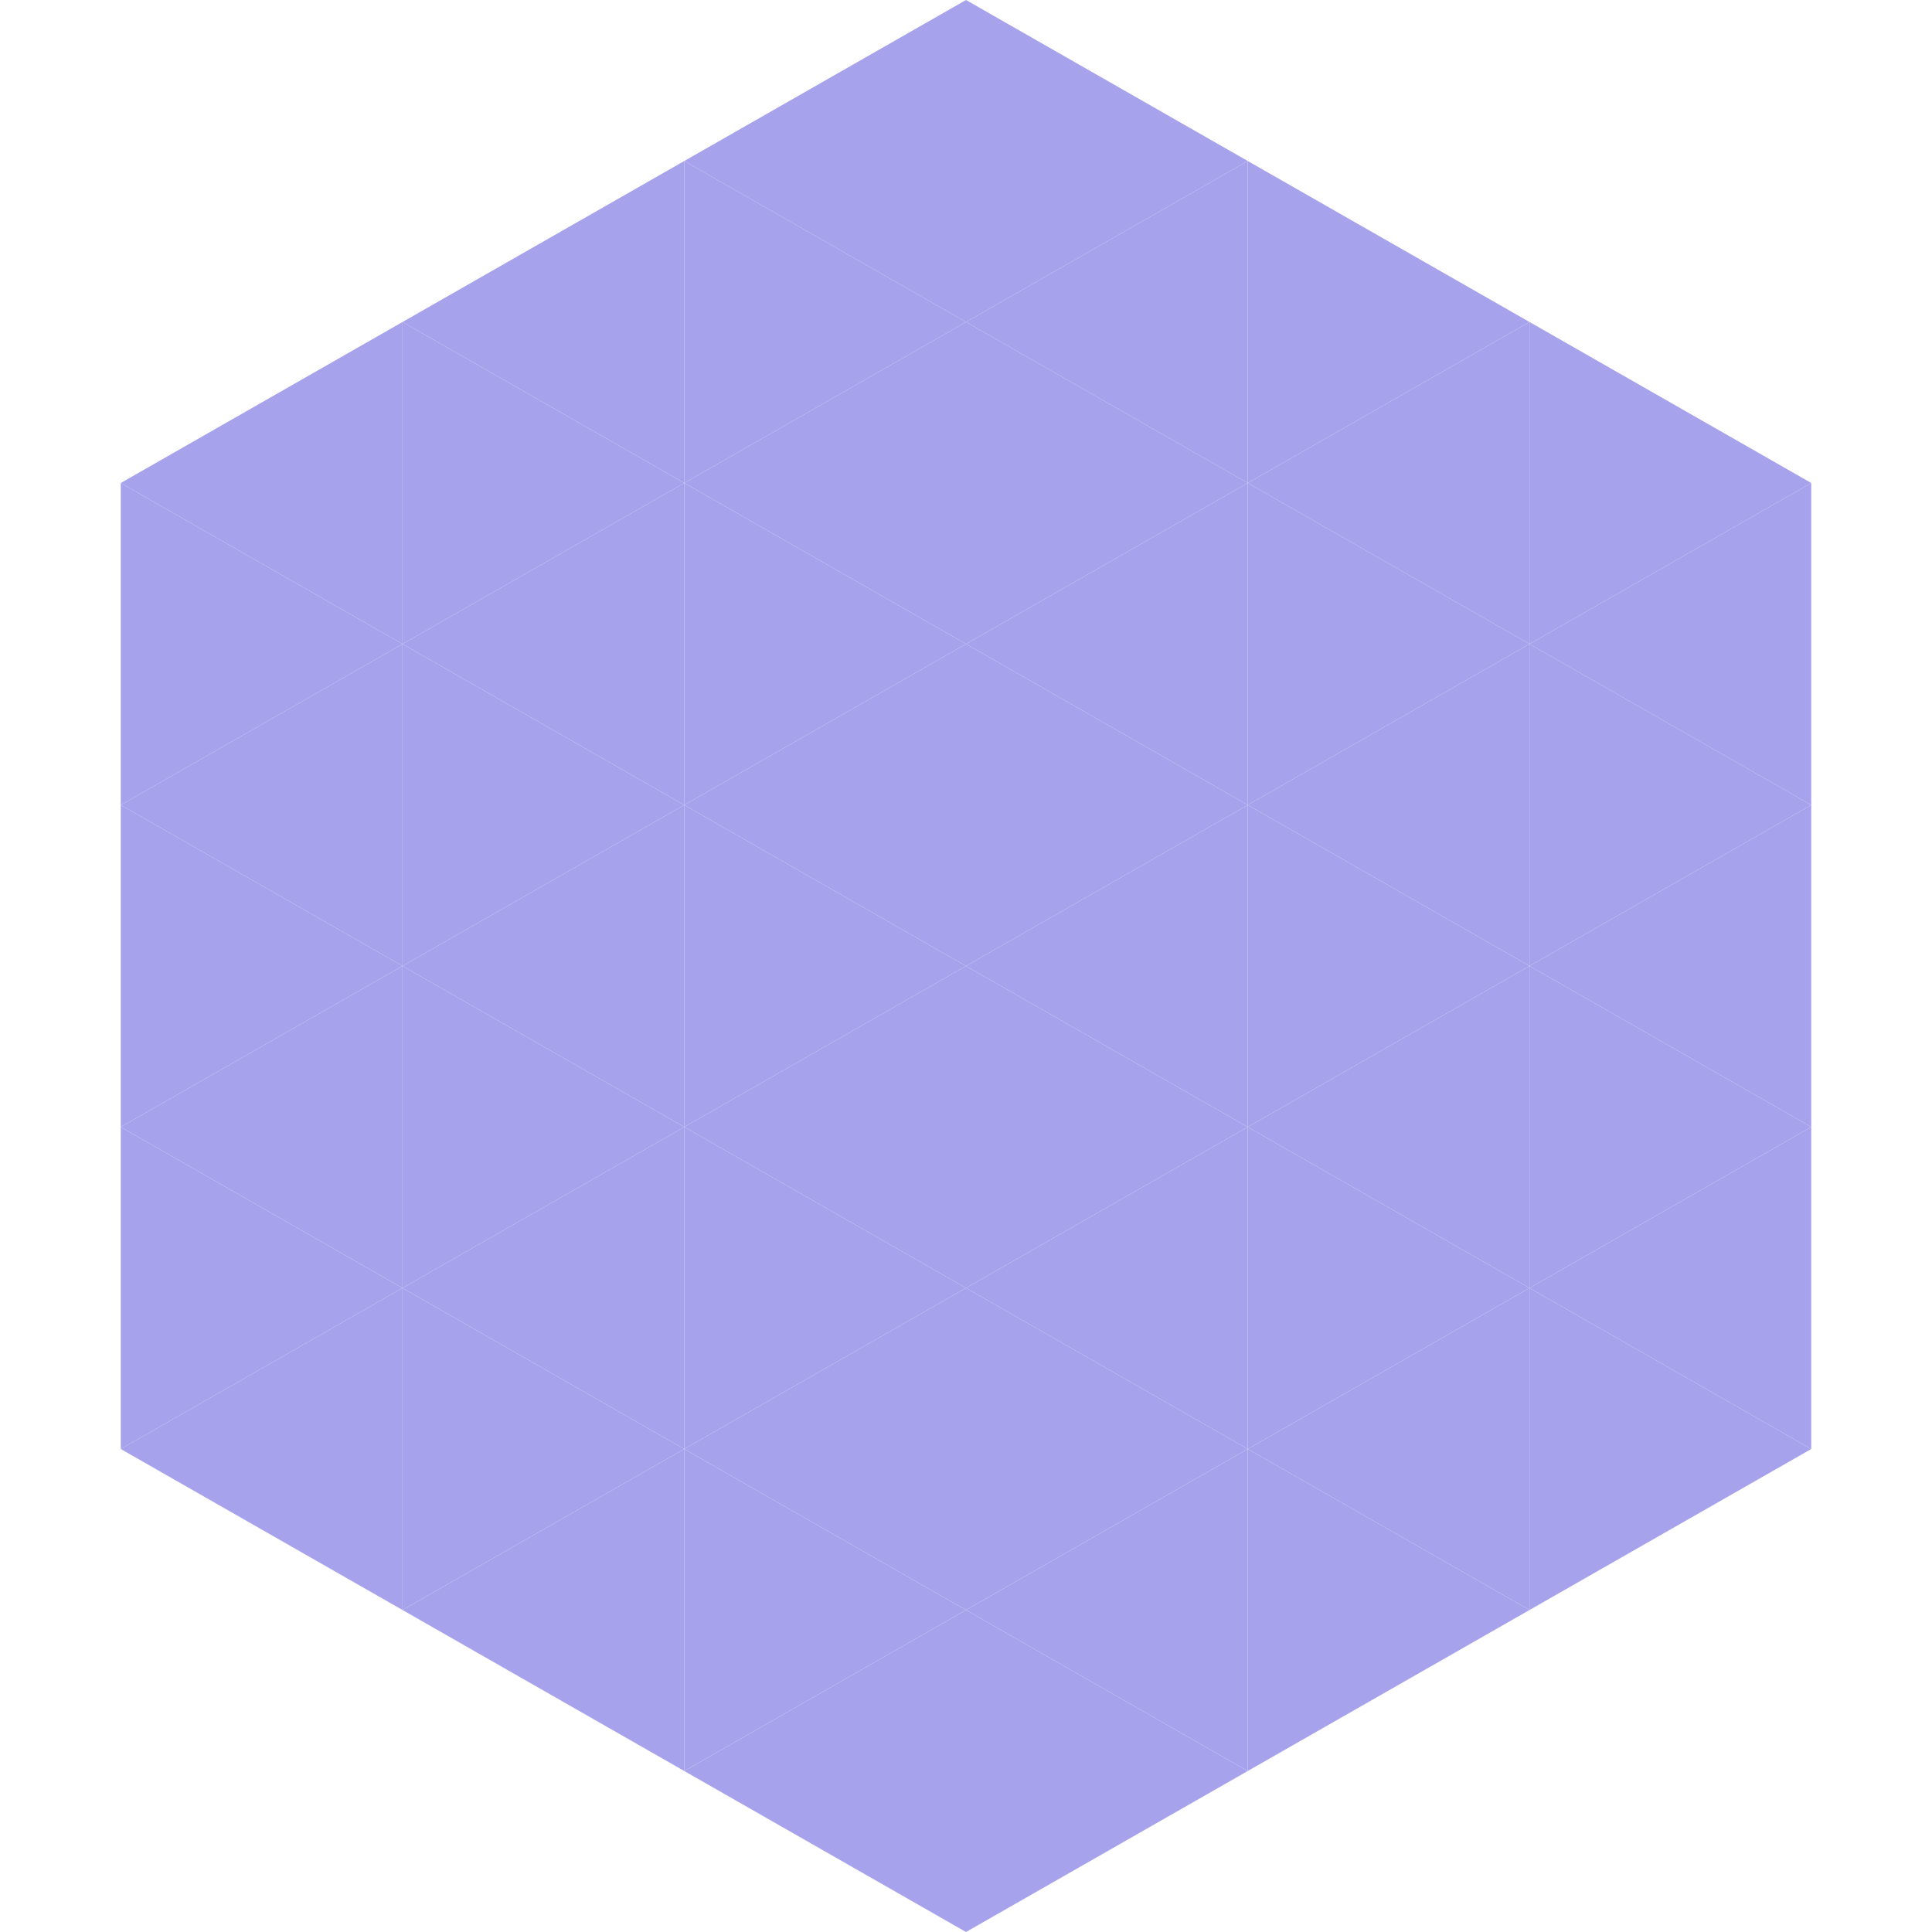
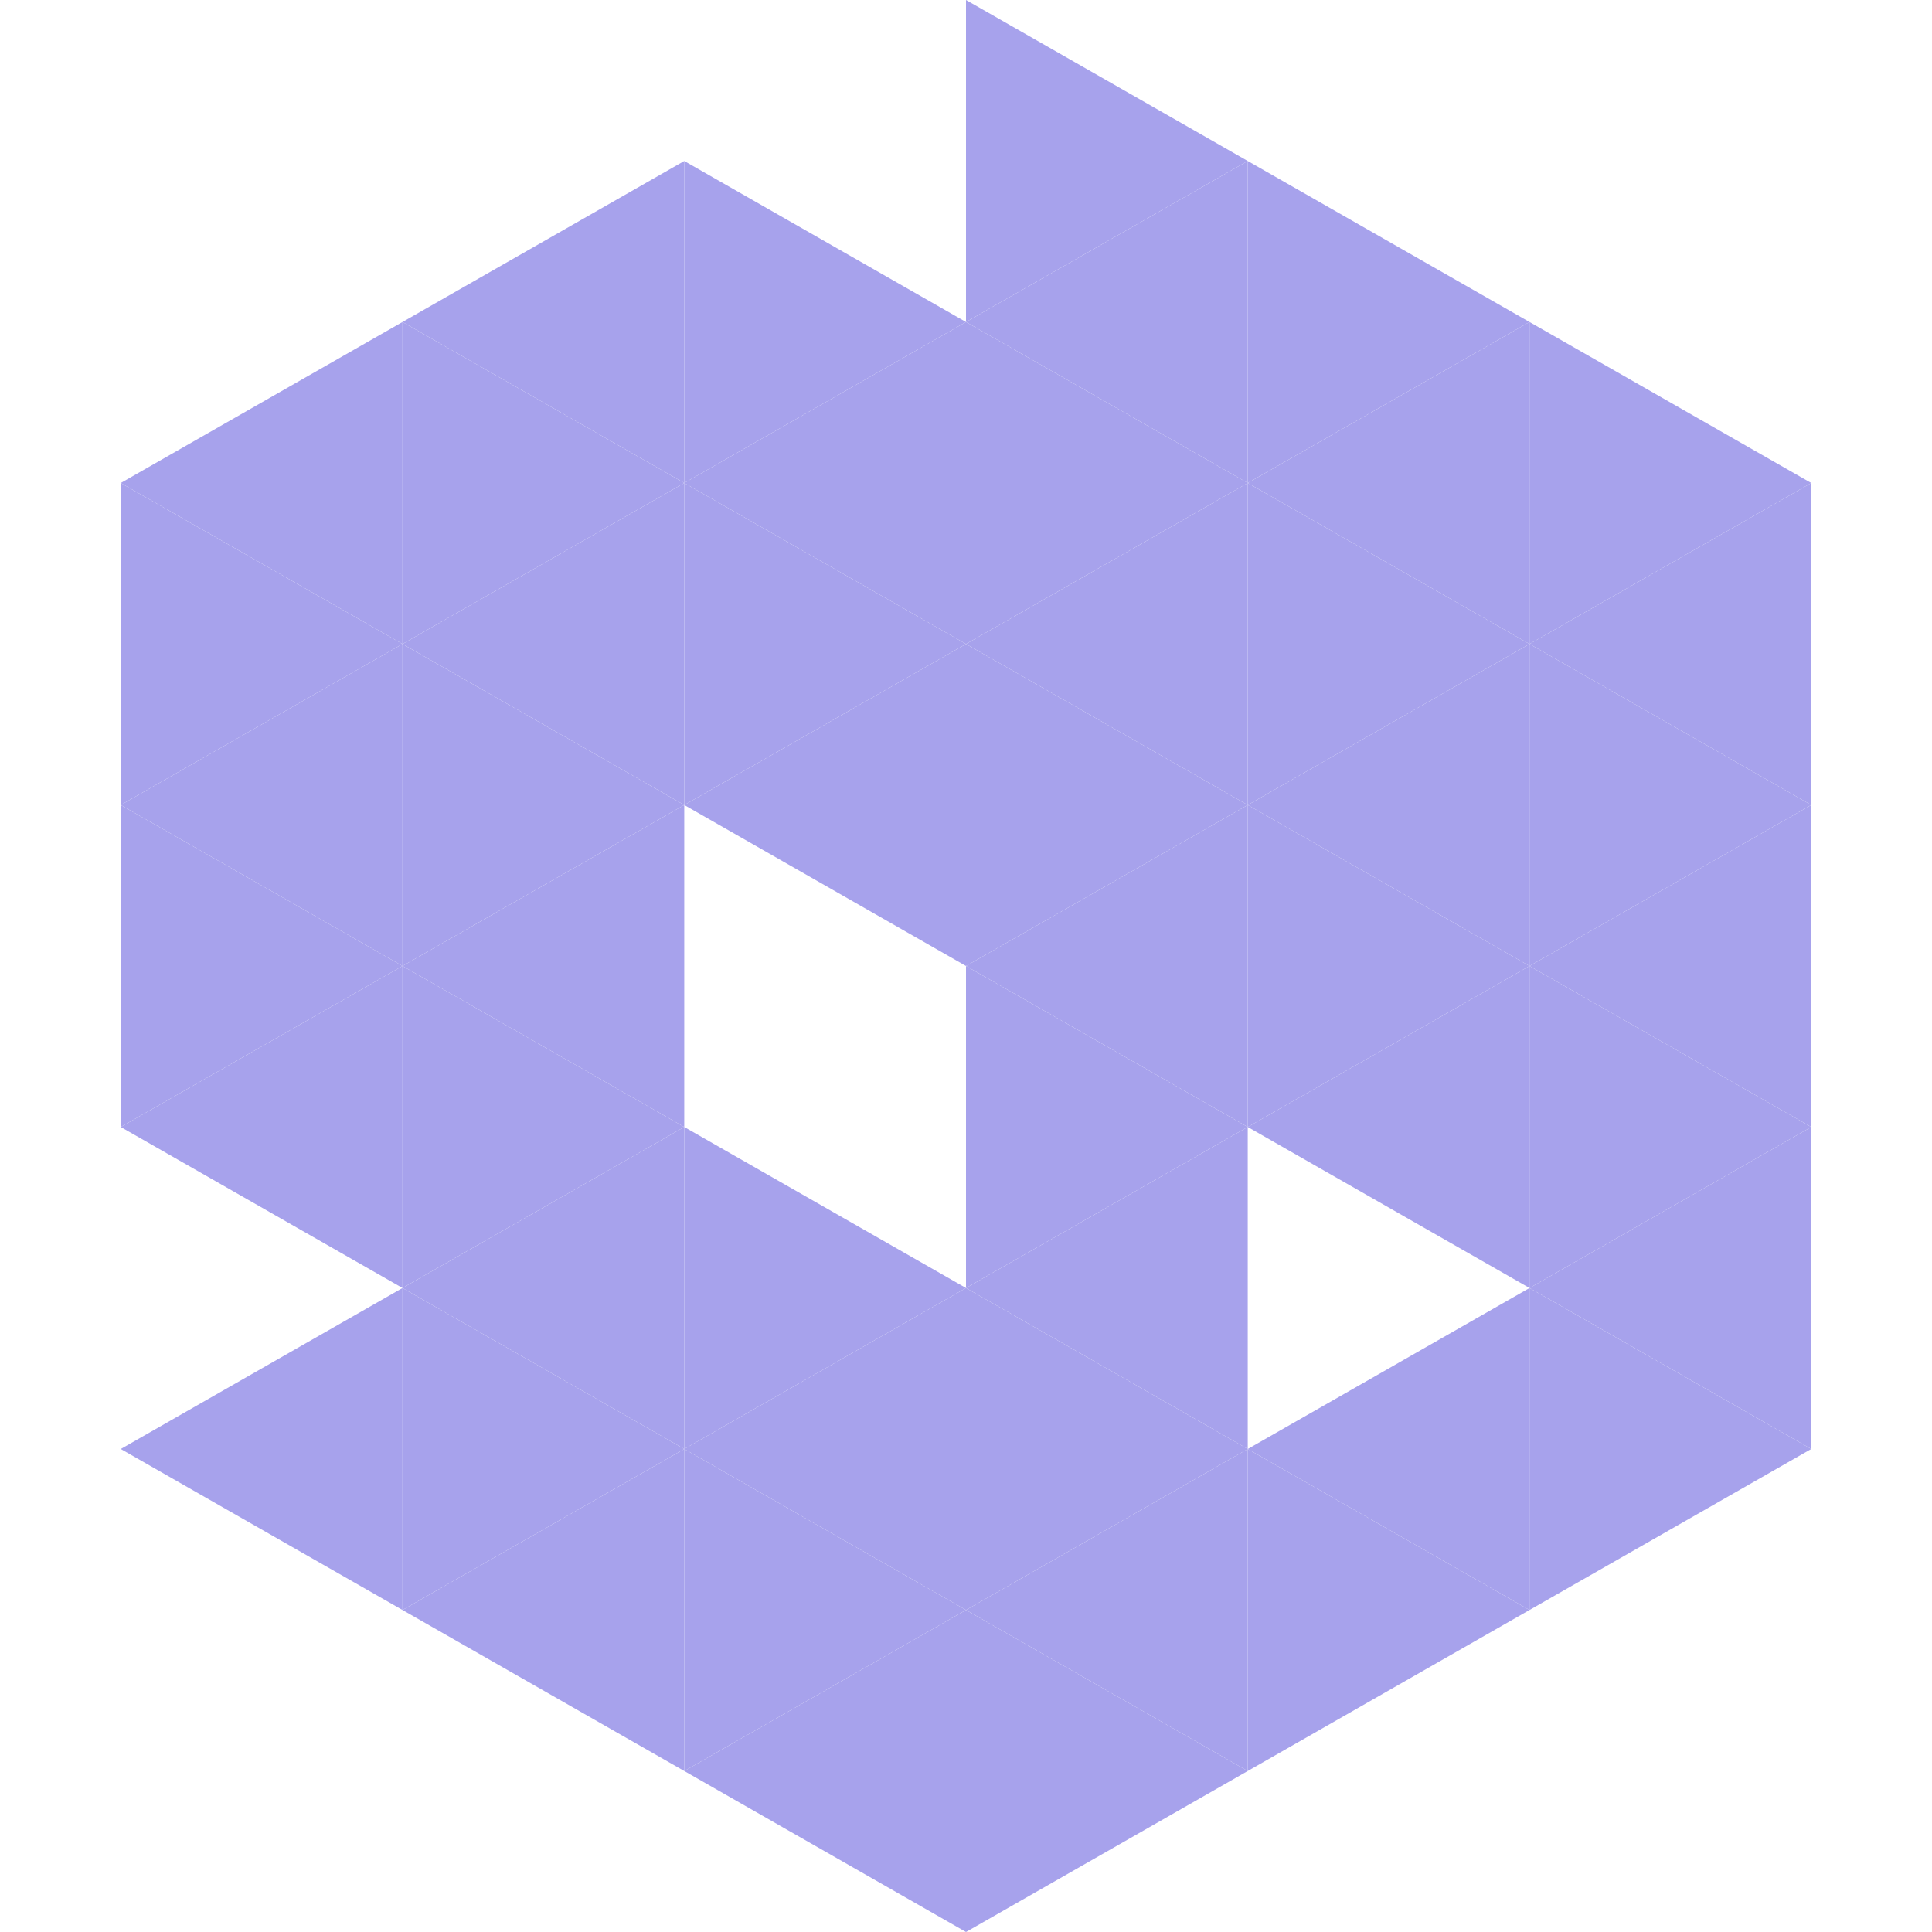
<svg xmlns="http://www.w3.org/2000/svg" width="240" height="240">
  <polygon points="50,40 15,60 50,80" style="fill:rgb(167,162,236)" />
  <polygon points="190,40 225,60 190,80" style="fill:rgb(167,162,236)" />
  <polygon points="15,60 50,80 15,100" style="fill:rgb(167,162,236)" />
  <polygon points="225,60 190,80 225,100" style="fill:rgb(167,162,236)" />
  <polygon points="50,80 15,100 50,120" style="fill:rgb(167,162,236)" />
  <polygon points="190,80 225,100 190,120" style="fill:rgb(167,162,236)" />
  <polygon points="15,100 50,120 15,140" style="fill:rgb(167,162,236)" />
  <polygon points="225,100 190,120 225,140" style="fill:rgb(167,162,236)" />
  <polygon points="50,120 15,140 50,160" style="fill:rgb(167,162,236)" />
  <polygon points="190,120 225,140 190,160" style="fill:rgb(167,162,236)" />
-   <polygon points="15,140 50,160 15,180" style="fill:rgb(167,162,236)" />
  <polygon points="225,140 190,160 225,180" style="fill:rgb(167,162,236)" />
  <polygon points="50,160 15,180 50,200" style="fill:rgb(167,162,236)" />
  <polygon points="190,160 225,180 190,200" style="fill:rgb(167,162,236)" />
  <polygon points="15,180 50,200 15,220" style="fill:rgb(255,255,255); fill-opacity:0" />
  <polygon points="225,180 190,200 225,220" style="fill:rgb(255,255,255); fill-opacity:0" />
  <polygon points="50,0 85,20 50,40" style="fill:rgb(255,255,255); fill-opacity:0" />
  <polygon points="190,0 155,20 190,40" style="fill:rgb(255,255,255); fill-opacity:0" />
  <polygon points="85,20 50,40 85,60" style="fill:rgb(167,162,236)" />
  <polygon points="155,20 190,40 155,60" style="fill:rgb(167,162,236)" />
  <polygon points="50,40 85,60 50,80" style="fill:rgb(167,162,236)" />
  <polygon points="190,40 155,60 190,80" style="fill:rgb(167,162,236)" />
  <polygon points="85,60 50,80 85,100" style="fill:rgb(167,162,236)" />
  <polygon points="155,60 190,80 155,100" style="fill:rgb(167,162,236)" />
  <polygon points="50,80 85,100 50,120" style="fill:rgb(167,162,236)" />
  <polygon points="190,80 155,100 190,120" style="fill:rgb(167,162,236)" />
  <polygon points="85,100 50,120 85,140" style="fill:rgb(167,162,236)" />
  <polygon points="155,100 190,120 155,140" style="fill:rgb(167,162,236)" />
  <polygon points="50,120 85,140 50,160" style="fill:rgb(167,162,236)" />
  <polygon points="190,120 155,140 190,160" style="fill:rgb(167,162,236)" />
  <polygon points="85,140 50,160 85,180" style="fill:rgb(167,162,236)" />
-   <polygon points="155,140 190,160 155,180" style="fill:rgb(167,162,236)" />
  <polygon points="50,160 85,180 50,200" style="fill:rgb(167,162,236)" />
  <polygon points="190,160 155,180 190,200" style="fill:rgb(167,162,236)" />
  <polygon points="85,180 50,200 85,220" style="fill:rgb(167,162,236)" />
  <polygon points="155,180 190,200 155,220" style="fill:rgb(167,162,236)" />
-   <polygon points="120,0 85,20 120,40" style="fill:rgb(167,162,236)" />
  <polygon points="120,0 155,20 120,40" style="fill:rgb(167,162,236)" />
  <polygon points="85,20 120,40 85,60" style="fill:rgb(167,162,236)" />
  <polygon points="155,20 120,40 155,60" style="fill:rgb(167,162,236)" />
  <polygon points="120,40 85,60 120,80" style="fill:rgb(167,162,236)" />
  <polygon points="120,40 155,60 120,80" style="fill:rgb(167,162,236)" />
  <polygon points="85,60 120,80 85,100" style="fill:rgb(167,162,236)" />
  <polygon points="155,60 120,80 155,100" style="fill:rgb(167,162,236)" />
  <polygon points="120,80 85,100 120,120" style="fill:rgb(167,162,236)" />
  <polygon points="120,80 155,100 120,120" style="fill:rgb(167,162,236)" />
-   <polygon points="85,100 120,120 85,140" style="fill:rgb(167,162,236)" />
  <polygon points="155,100 120,120 155,140" style="fill:rgb(167,162,236)" />
-   <polygon points="120,120 85,140 120,160" style="fill:rgb(167,162,236)" />
  <polygon points="120,120 155,140 120,160" style="fill:rgb(167,162,236)" />
  <polygon points="85,140 120,160 85,180" style="fill:rgb(167,162,236)" />
  <polygon points="155,140 120,160 155,180" style="fill:rgb(167,162,236)" />
  <polygon points="120,160 85,180 120,200" style="fill:rgb(167,162,236)" />
  <polygon points="120,160 155,180 120,200" style="fill:rgb(167,162,236)" />
  <polygon points="85,180 120,200 85,220" style="fill:rgb(167,162,236)" />
  <polygon points="155,180 120,200 155,220" style="fill:rgb(167,162,236)" />
  <polygon points="120,200 85,220 120,240" style="fill:rgb(167,162,236)" />
  <polygon points="120,200 155,220 120,240" style="fill:rgb(167,162,236)" />
  <polygon points="85,220 120,240 85,260" style="fill:rgb(255,255,255); fill-opacity:0" />
  <polygon points="155,220 120,240 155,260" style="fill:rgb(255,255,255); fill-opacity:0" />
</svg>